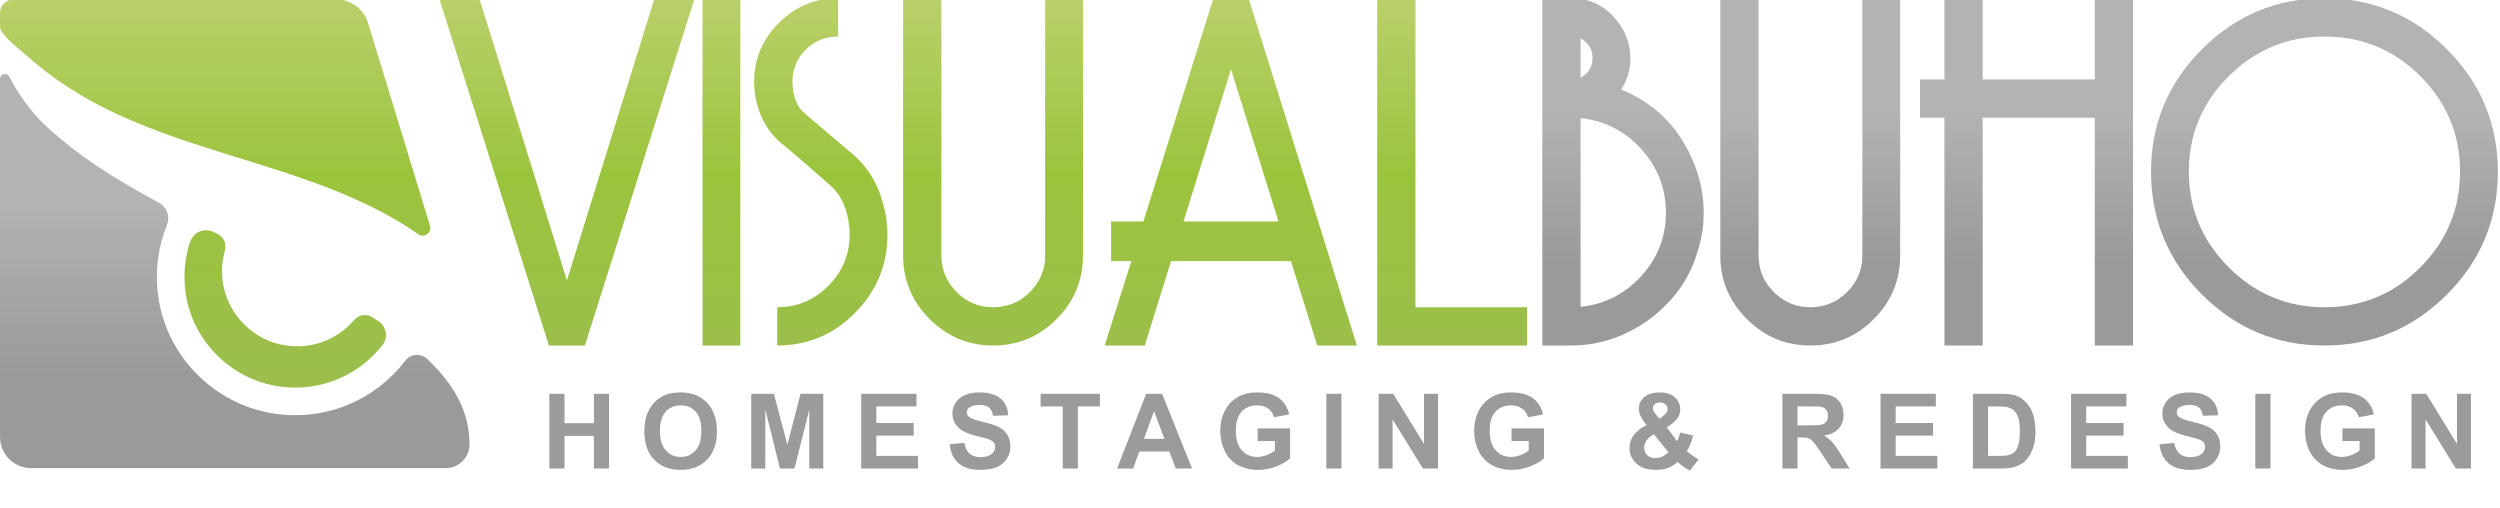
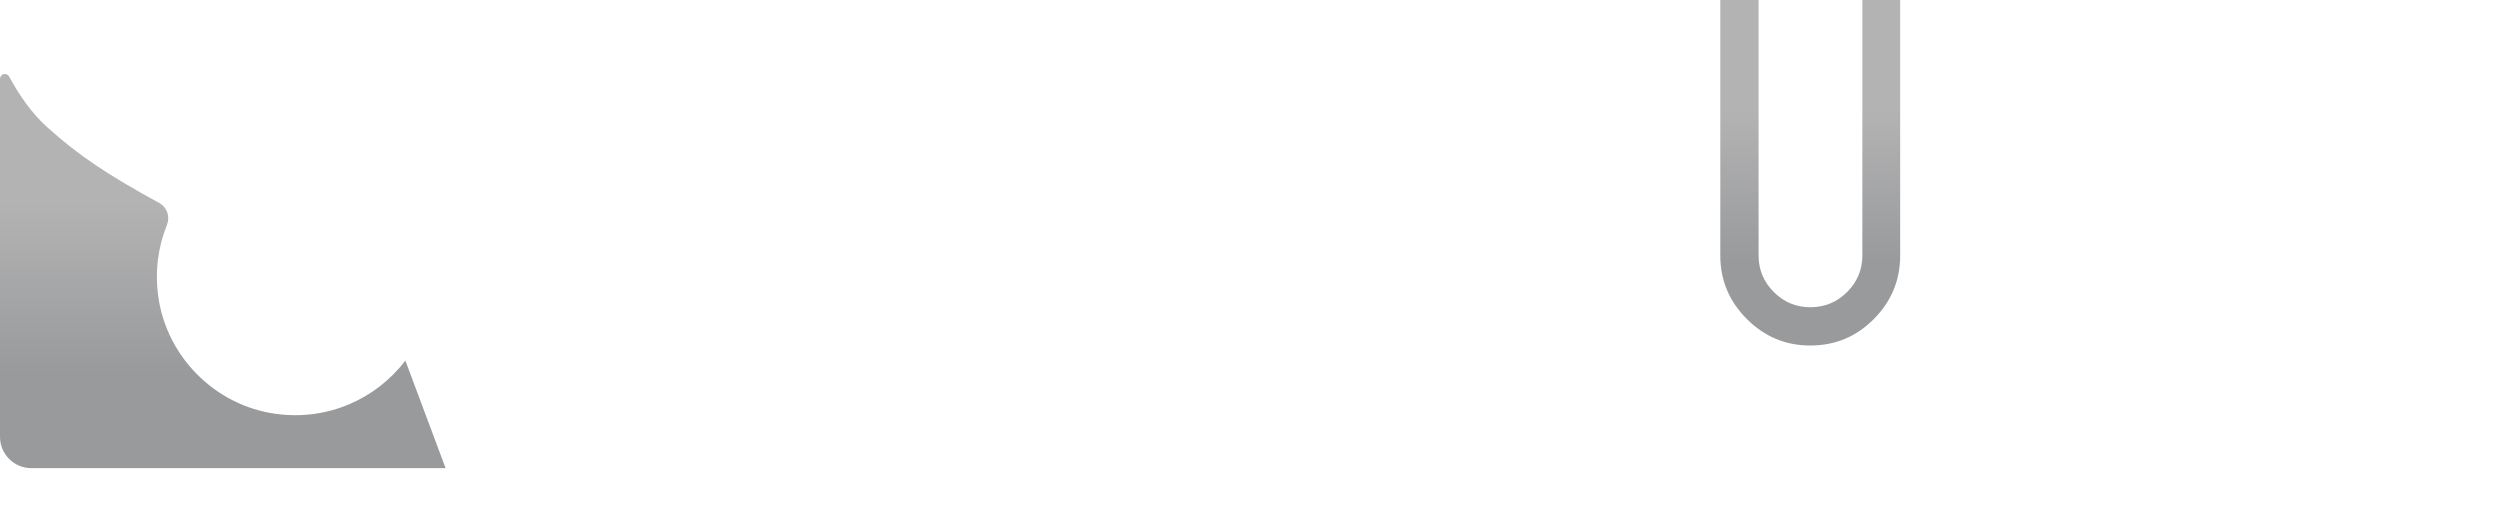
<svg xmlns="http://www.w3.org/2000/svg" xmlns:xlink="http://www.w3.org/1999/xlink" xml:space="preserve" width="135.467mm" height="27.517mm" version="1.1" style="shape-rendering:geometricPrecision; text-rendering:geometricPrecision; image-rendering:optimizeQuality; fill-rule:evenodd; clip-rule:evenodd" viewBox="0 0 13546.66 2751.66">
  <defs>
    <style type="text/css">
   
    .fil4 {fill:#9B9B9D;fill-rule:nonzero}
    .fil6 {fill:url(#id0)}
    .fil0 {fill:url(#id1)}
    .fil3 {fill:url(#id2)}
    .fil5 {fill:url(#id3)}
    .fil2 {fill:url(#id4)}
    .fil1 {fill:url(#id5)}
   
  </style>
    <linearGradient id="id0" gradientUnits="userSpaceOnUse" x1="4137.37" y1="2077.16" x2="4137.37" y2="-9.51">
      <stop offset="0" style="stop-opacity:1; stop-color:#9BBE4D" />
      <stop offset="0.541" style="stop-opacity:1; stop-color:#9BC43D" />
      <stop offset="1" style="stop-opacity:1; stop-color:#BAD06B" />
    </linearGradient>
    <linearGradient id="id1" gradientUnits="userSpaceOnUse" x1="8794.5" y1="1872.2" x2="8794.5" y2="-9.51">
      <stop offset="0" style="stop-opacity:1; stop-color:#989A9C" />
      <stop offset="0.239" style="stop-opacity:1; stop-color:#989A9C" />
      <stop offset="0.678" style="stop-opacity:1; stop-color:#B4B3B4" />
      <stop offset="1" style="stop-opacity:1; stop-color:#B4B3B4" />
    </linearGradient>
    <linearGradient id="id2" gradientUnits="userSpaceOnUse" xlink:href="#id1" x1="12595.4" y1="1872.2" x2="12595.4" y2="-9.51">
  </linearGradient>
    <linearGradient id="id3" gradientUnits="userSpaceOnUse" xlink:href="#id1" x1="1271.13" y1="2536.74" x2="1271.13" y2="411.13">
  </linearGradient>
    <linearGradient id="id4" gradientUnits="userSpaceOnUse" xlink:href="#id1" x1="10981.05" y1="1872.2" x2="10981.05" y2="-9.51">
  </linearGradient>
    <linearGradient id="id5" gradientUnits="userSpaceOnUse" xlink:href="#id1" x1="9809.05" y1="1872.2" x2="9809.05" y2="-9.51">
  </linearGradient>
  </defs>
  <g id="Ebene_x0020_1">
-     <path class="fil0" d="M8893.21 807.64c-89.15,-98.27 -198.65,-154.06 -328.62,-167.43l0 1022.07c129.97,-13.28 239.47,-68.72 328.62,-166.17 89.11,-97.47 133.66,-211.99 133.66,-343.62 0,-131.57 -44.55,-246.53 -133.66,-344.85zm-278.63 -433.57c9.99,-19.12 14.99,-39.55 14.99,-61.21 0,-21.64 -5.43,-41.62 -16.26,-59.99 -10.86,-18.33 -27.09,-33.31 -48.72,-44.99l0 212.42c23.32,-11.64 40.01,-27.04 49.99,-46.23zm176.18 1440.67c-87.45,38.35 -180.38,57.46 -278.63,57.46 -13.37,0 -26.24,0 -38.77,0 -12.45,0 -25.4,0 -38.73,0 -13.34,0 -26.25,0 -38.7,0 -12.52,0 -25.44,0 -38.77,0l0 -1881.71c13.33,0 26.25,0 38.77,0 12.45,0 25.36,0 38.7,0 13.33,0 26.28,0 38.73,0 12.53,0 25.4,0 38.77,0 93.24,0 170.33,33.35 231.11,99.95 60.82,66.65 91.23,141.62 91.23,224.9 0,28.34 -3.74,56.66 -11.22,84.98 -7.51,28.36 -20.43,56.63 -38.77,84.96 143.3,58.33 253.68,149.93 331.12,274.88 77.47,124.95 116.2,257.38 116.2,397.36 0,9.99 -0.42,19.98 -1.23,29.97 -0.85,9.99 -1.24,19.99 -1.24,29.98 -8.39,78.34 -29.17,155.81 -62.47,232.4 -33.34,76.65 -82.48,146.63 -147.43,209.93 -64.98,64.98 -141.22,116.63 -228.67,154.94z" />
    <path class="fil1" d="M10153.89 1728.51c-94.97,95.85 -209.87,143.69 -344.84,143.69 -133.31,0 -247.82,-47.84 -343.6,-143.69 -95.82,-95.77 -143.69,-210.29 -143.69,-343.61l0 -1394.41 207.43 0c0,231.58 0,463.53 0,695.94 0,232.4 0,465.26 0,698.47 0,76.65 27.45,142.45 82.45,197.43 54.96,54.98 120.79,82.48 197.41,82.48 78.25,0 144.96,-27.5 199.92,-82.48 55,-54.98 82.48,-120.78 82.48,-197.43l0 -1394.41 204.93 0c0,231.58 0,463.53 0,695.94 0,232.4 0,465.26 0,698.47 0,133.32 -47.48,247.84 -142.49,343.61z" />
-     <polygon class="fil2" points="11350.87,1872.2 11350.87,637.73 10743.63,637.73 10743.63,1872.2 10536.23,1872.2 10536.23,637.73 10403.76,637.73 10403.76,430.29 10536.23,430.29 10536.23,-9.51 10743.63,-9.51 10743.63,430.29 11350.87,430.29 11350.87,-9.51 11558.3,-9.51 11558.3,1872.2 " />
-     <path class="fil3" d="M13115.14 412.79c-143.26,-143.25 -316.51,-214.9 -519.74,-214.9 -201.62,0 -374.48,71.65 -518.55,214.9 -144.11,143.32 -216.15,315.75 -216.15,517.31 0,201.57 72.04,374.46 216.15,518.53 144.07,144.13 316.93,216.18 518.55,216.18 203.23,0 376.48,-72.05 519.74,-216.18 143.3,-144.07 214.95,-316.96 214.95,-518.53 0,-201.56 -71.65,-373.99 -214.95,-517.31zm143.69 1183.29c-184.08,184.09 -405.24,276.12 -663.43,276.12 -258.27,0 -479.43,-92.03 -663.51,-276.12 -184.11,-184.07 -276.12,-406.08 -276.12,-665.98 0,-258.24 92.01,-479.37 276.12,-663.48 184.08,-184.08 405.24,-276.13 663.51,-276.13 258.19,0 479.35,92.05 663.43,276.13 184.08,184.11 276.19,405.24 276.19,663.48 0,259.9 -92.11,481.91 -276.19,665.98z" />
-     <path class="fil4" d="M3058.74 2538.73l0 -177.06 159.52 0 0 177.06 82.02 0 0 -405.02 -82.02 0 0 159.52 -159.52 0 0 -159.52 -82.03 0 0 405.02 82.03 0zm486.02 -48.08c35.64,36.77 83.72,55.43 143.68,55.43 59.96,0 107.48,-18.66 143.12,-55.43 35.63,-37.34 53.17,-88.25 53.17,-153.87 0,-66.18 -18.1,-117.66 -53.74,-154.99 -35.64,-36.77 -83.72,-55.44 -143.12,-55.44 -33.37,0 -62.22,5.09 -87.68,15.84 -18.66,7.92 -36.2,20.37 -52.6,36.77 -15.84,16.4 -28.29,35.07 -37.34,55.44 -12.44,28.28 -18.67,62.79 -18.67,104.08 0,65.05 17.54,115.4 53.18,152.17zm62.22 -259.65c20.37,-23.19 48.08,-34.5 81.46,-34.5 33.94,0 61.09,11.31 81.46,34.5 20.36,22.63 30.54,57.14 30.54,104.09 0,46.95 -10.74,82.02 -31.67,105.78 -20.93,23.19 -47.52,35.07 -80.33,35.07 -32.81,0 -59.4,-11.88 -80.89,-35.64 -20.93,-23.76 -31.68,-58.26 -31.68,-104.08 0,-46.95 10.18,-82.02 31.11,-105.22zm539.55 307.73l0.57 -319.04 79.19 319.04 78.63 0 80.33 -319.04 0 319.04 75.8 0 0 -405.02 -123.32 0 -71.27 276.05 -72.98 -276.05 -122.75 0 0 405.02 75.8 0zm827.6 0l0 -68.45 -225.7 0 0 -109.74 202.51 0 0 -68.44 -202.51 0 0 -89.95 217.78 0 0 -68.44 -299.81 0 0 405.02 307.73 0zm220.62 -28.28c27.15,23.75 66.75,35.63 117.66,35.63 35.64,0 64.49,-5.09 88.25,-14.7 23.76,-10.19 41.86,-24.89 54.87,-45.26 13.01,-20.36 19.23,-41.86 19.23,-65.05 0,-26.02 -5.09,-47.52 -15.84,-64.49 -10.74,-17.53 -26.02,-31.11 -44.69,-41.29 -19.23,-10.18 -48.64,-19.8 -88.24,-29.42 -39.6,-9.05 -64.49,-18.1 -75.24,-27.15 -7.92,-6.79 -11.87,-14.71 -11.87,-24.32 0,-10.75 4.52,-19.24 13.01,-25.46 13.01,-9.62 31.67,-14.71 55.43,-14.71 22.63,0 39.6,4.53 51.48,13.58 11.31,9.05 18.67,24.32 22.06,45.25l82.02 -2.82c-1.13,-37.34 -14.7,-67.89 -40.16,-89.95 -26.02,-22.62 -63.92,-33.94 -114.83,-33.94 -30.55,0 -57.14,4.53 -79.2,14.14 -22.06,9.62 -38.46,23.2 -50.34,41.3 -11.88,18.1 -17.54,37.33 -17.54,57.7 0,32.24 12.45,59.39 37.34,82.02 17.53,15.84 48.08,29.42 91.64,40.16 33.94,8.49 56,14.15 65.05,17.54 14.14,5.09 23.76,10.75 29.41,17.54 5.66,6.78 8.49,15.27 8.49,24.32 0,15.27 -6.79,28.28 -19.8,39.03 -13.58,11.31 -33.37,16.97 -59.4,16.97 -24.89,0 -44.68,-6.22 -59.39,-18.67 -14.14,-12.44 -24.33,-32.24 -28.85,-58.83l-79.76 7.92c5.09,45.26 21.49,79.76 49.21,102.96zm645.99 28.28l0 -336.58 119.36 0 0 -68.44 -321.31 0 0 68.44 119.93 0 0 336.58 82.02 0zm456.3 -405.02l-86.55 0 -157.26 405.02 86.55 0 33.94 -92.21 162.35 0 35.07 92.21 88.25 0 -162.35 -405.02zm-98.43 244.37l54.87 -149.91 56 149.91 -110.87 0zm709.44 11.88l0 51.47c-12.44,9.62 -27.15,17.54 -44.12,24.33 -17.54,6.79 -34.51,10.18 -51.48,10.18 -34.5,0 -62.79,-11.88 -83.72,-36.2 -21.49,-23.76 -32.24,-59.96 -32.24,-108.05 0,-44.69 10.75,-78.63 31.68,-101.25 20.93,-22.63 49.21,-33.94 84.85,-33.94 23.76,0 42.99,5.65 58.83,17.53 15.84,11.32 26.58,27.15 32.24,46.95l81.46 -15.27c-7.92,-37.33 -26.02,-66.75 -54.31,-87.68 -28.28,-20.93 -67.88,-31.68 -118.22,-31.68 -38.47,0 -70.71,6.79 -96.73,20.37 -33.94,17.53 -59.96,42.42 -77.5,75.23 -17.54,32.81 -26.59,70.71 -26.59,113.14 0,38.46 7.92,74.67 23.76,108.04 15.84,32.81 39.6,58.27 70.71,76.37 31.68,17.53 68.45,26.58 110.87,26.58 33.38,0 66.19,-6.22 99,-19.23 32.24,-12.44 57.13,-27.15 74.1,-43.56l0 -161.78 -175.93 0 0 68.45 93.34 0zm360.82 148.77l0 -405.02 -82.02 0 0 405.02 82.02 0zm277.07 0l0 -266.43 164.05 266.43 82.02 0 0 -405.02 -75.8 0 0 271.52 -166.87 -271.52 -79.2 0 0 405.02 75.8 0zm737.77 -148.77l0 51.47c-12.44,9.62 -27.15,17.54 -44.12,24.33 -17.54,6.79 -34.51,10.18 -51.48,10.18 -34.5,0 -62.79,-11.88 -83.72,-36.2 -21.49,-23.76 -32.24,-59.96 -32.24,-108.05 0,-44.69 10.75,-78.63 31.68,-101.25 20.93,-22.63 49.21,-33.94 84.85,-33.94 23.76,0 42.99,5.65 58.83,17.53 15.84,11.32 26.58,27.15 32.24,46.95l81.46 -15.27c-7.92,-37.33 -26.02,-66.75 -54.31,-87.68 -28.28,-20.93 -67.88,-31.68 -118.22,-31.68 -38.47,0 -70.71,6.79 -96.73,20.37 -33.94,17.53 -59.96,42.42 -77.5,75.23 -17.54,32.81 -26.59,70.71 -26.59,113.14 0,38.46 7.92,74.67 23.76,108.04 15.84,32.81 39.6,58.27 70.71,76.37 31.68,17.53 68.45,26.58 110.87,26.58 33.38,0 66.19,-6.22 99,-19.23 32.24,-12.44 57.13,-27.15 74.1,-43.56l0 -161.78 -175.93 0 0 68.45 93.34 0zm889.63 80.32c-13.58,-9.61 -24.89,-18.66 -33.37,-26.58 6.22,-7.92 11.31,-17.54 16.4,-28.85 5.66,-11.88 11.31,-29.98 18.67,-54.87l-70.71 -15.84c-4.53,19.23 -10.18,34.5 -16.97,46.38l-55.44 -75.23c29.42,-18.67 48.65,-35.07 58.27,-49.78 9.61,-14.71 14.7,-30.55 14.7,-46.95 0,-25.46 -9.61,-47.52 -29.41,-65.62 -19.8,-17.54 -46.95,-26.59 -82.02,-26.59 -36.21,0 -63.93,8.49 -83.72,25.46 -19.8,16.97 -29.42,37.9 -29.42,62.79 0,13.01 3.39,27.15 10.75,41.86 6.79,15.27 16.97,30.54 31.11,46.95 -31.11,15.27 -53.74,33.37 -69.58,54.3 -15.27,20.93 -23.19,44.13 -23.19,70.15 0,28.28 9.62,53.74 29.41,75.8 25.46,28.28 63.36,42.42 113.71,42.42 25.45,0 47.51,-3.39 65.61,-10.74 18.67,-6.79 36.21,-17.54 52.61,-32.25 20.93,19.8 42.99,35.07 66.19,46.39l46.95 -59.96c-6.23,-2.83 -16.41,-9.62 -30.55,-19.24zm-199.68 -223.44c-11.88,-13.57 -17.54,-25.45 -17.54,-35.07 0,-7.92 3.4,-15.27 10.18,-21.5 7.36,-6.22 16.97,-9.05 28.85,-9.05 13.01,0 22.63,3.4 29.98,10.75 7.36,6.79 11.32,15.27 11.32,25.46 0,11.31 -7.92,23.75 -23.2,35.63l-20.93 15.84 -18.66 -22.06zm67.31 204.21c-13.01,11.31 -25.45,19.23 -36.77,23.76 -11.31,5.09 -22.62,7.35 -35.07,7.35 -18.1,0 -32.81,-5.09 -43.56,-15.84 -10.74,-10.74 -16.4,-24.32 -16.4,-41.29 0,-13.01 4.53,-26.02 13.01,-39.03 9.05,-12.45 22.06,-23.2 40.16,-32.25l78.63 97.3zm699.16 87.68l0 -169.14 16.4 0c19.23,0 32.81,1.7 41.3,4.53 9.05,2.83 16.97,8.48 24.89,16.97 7.92,7.92 22.06,27.72 43.55,59.39l58.27 88.25 97.86 0 -49.21 -79.19c-19.8,-31.12 -35.08,-53.18 -46.39,-65.62 -11.88,-12.45 -26.02,-23.76 -43.56,-33.94 35.08,-5.09 61.66,-17.54 79.76,-37.34 17.54,-19.8 26.59,-45.25 26.59,-75.23 0,-24.33 -5.66,-45.26 -17.54,-63.92 -11.87,-18.67 -27.71,-31.68 -47.51,-39.04 -19.24,-7.35 -50.91,-10.74 -94.47,-10.74l-171.97 0 0 405.02 82.03 0zm0 -336.58l63.92 0c32.81,0 53.17,0.57 59.39,1.13 13.58,2.27 23.76,7.92 31.12,16.41 7.35,7.92 10.74,19.23 10.74,32.81 0,12.44 -2.82,22.63 -8.48,30.54 -5.09,7.92 -13.01,13.58 -22.63,16.97 -9.61,3.4 -34.5,5.1 -73.54,5.1l-60.52 0 0 -102.96zm757.56 336.58l0 -68.45 -225.7 0 0 -109.74 202.51 0 0 -68.44 -202.51 0 0 -89.95 217.78 0 0 -68.44 -299.81 0 0 405.02 307.73 0zm192.88 0l153.3 0c30.55,0 54.31,-2.83 72.41,-8.49 24.32,-7.91 43.56,-18.66 57.7,-32.24 18.67,-18.67 32.81,-42.42 42.99,-71.84 8.48,-23.76 12.44,-52.61 12.44,-85.98 0,-37.9 -4.52,-70.15 -13.01,-95.6 -9.05,-26.02 -22.06,-48.08 -39.03,-65.62 -16.97,-18.1 -36.77,-30.55 -60.53,-37.33 -18.1,-5.1 -43.55,-7.92 -76.93,-7.92l-149.34 0 0 405.02zm118.8 -336.58c32.81,0 55.43,1.13 66.75,3.96 15.27,3.4 27.71,9.62 37.9,19.24 9.61,9.05 17.53,22.06 22.62,39.03 5.66,16.4 8.49,40.73 8.49,71.84 0,31.68 -2.83,56 -8.49,74.1 -5.09,18.1 -12.44,31.11 -20.93,39.03 -9.05,7.92 -19.8,13.58 -32.81,16.97 -10.18,2.83 -26.58,3.96 -49.21,3.96l-61.09 0 0 -268.13 36.77 0zm720.75 336.58l0 -68.45 -225.7 0 0 -109.74 202.51 0 0 -68.44 -202.51 0 0 -89.95 217.78 0 0 -68.44 -299.81 0 0 405.02 307.73 0zm220.64 -28.28c27.15,23.75 66.75,35.63 117.66,35.63 35.64,0 64.49,-5.09 88.25,-14.7 23.76,-10.19 41.86,-24.89 54.87,-45.26 13.01,-20.36 19.23,-41.86 19.23,-65.05 0,-26.02 -5.09,-47.52 -15.84,-64.49 -10.74,-17.53 -26.02,-31.11 -44.69,-41.29 -19.23,-10.18 -48.64,-19.8 -88.24,-29.42 -39.6,-9.05 -64.49,-18.1 -75.24,-27.15 -7.92,-6.79 -11.87,-14.71 -11.87,-24.32 0,-10.75 4.52,-19.24 13.01,-25.46 13.01,-9.62 31.67,-14.71 55.43,-14.71 22.63,0 39.6,4.53 51.48,13.58 11.31,9.05 18.67,24.32 22.06,45.25l82.02 -2.82c-1.13,-37.34 -14.7,-67.89 -40.16,-89.95 -26.02,-22.62 -63.92,-33.94 -114.83,-33.94 -30.55,0 -57.14,4.53 -79.2,14.14 -22.06,9.62 -38.46,23.2 -50.34,41.3 -11.88,18.1 -17.54,37.33 -17.54,57.7 0,32.24 12.45,59.39 37.34,82.02 17.53,15.84 48.08,29.42 91.64,40.16 33.94,8.49 56,14.15 65.05,17.54 14.14,5.09 23.76,10.75 29.41,17.54 5.66,6.78 8.49,15.27 8.49,24.32 0,15.27 -6.79,28.28 -19.8,39.03 -13.58,11.31 -33.37,16.97 -59.4,16.97 -24.89,0 -44.68,-6.22 -59.39,-18.67 -14.14,-12.44 -24.33,-32.24 -28.85,-58.83l-79.76 7.92c5.09,45.26 21.49,79.76 49.21,102.96zm552.09 28.28l0 -405.02 -82.02 0 0 405.02 82.02 0zm482.98 -148.77l0 51.47c-12.44,9.62 -27.15,17.54 -44.12,24.33 -17.54,6.79 -34.51,10.18 -51.48,10.18 -34.5,0 -62.79,-11.88 -83.72,-36.2 -21.49,-23.76 -32.24,-59.96 -32.24,-108.05 0,-44.69 10.75,-78.63 31.68,-101.25 20.93,-22.63 49.21,-33.94 84.85,-33.94 23.76,0 42.99,5.65 58.83,17.53 15.84,11.32 26.58,27.15 32.24,46.95l81.46 -15.27c-7.92,-37.33 -26.02,-66.75 -54.31,-87.68 -28.28,-20.93 -67.88,-31.68 -118.22,-31.68 -38.47,0 -70.71,6.79 -96.73,20.37 -33.94,17.53 -59.96,42.42 -77.5,75.23 -17.54,32.81 -26.59,70.71 -26.59,113.14 0,38.46 7.92,74.67 23.76,108.04 15.84,32.81 39.6,58.27 70.71,76.37 31.68,17.53 68.45,26.58 110.87,26.58 33.38,0 66.19,-6.22 99,-19.23 32.24,-12.44 57.13,-27.15 74.1,-43.56l0 -161.78 -175.93 0 0 68.45 93.34 0zm357.44 148.77l0 -266.43 164.05 266.43 82.02 0 0 -405.02 -75.8 0 0 271.52 -166.87 -271.52 -79.2 0 0 405.02 75.8 0z" />
-     <path class="fil5" d="M2196.59 1953.99c-157.15,205.83 -418.22,328.27 -704.22,288.2 -326.29,-45.72 -588.08,-307.15 -634.5,-633.33 -19.72,-138.63 -1.14,-271.36 46.57,-389.33 18.13,-44.77 1.46,-95.99 -40.9,-119.17 -276.17,-151.07 -437.7,-257 -610.22,-413.37 -81.19,-73.57 -148.59,-170.08 -203.83,-272.13 -13.03,-24.1 -49.5,-14.86 -49.5,12.55l0 1939.63c0,93.72 75.98,169.69 169.7,169.69l2244.81 0c73.21,0 132.05,-60.4 129.85,-133.56 -3.6,-119.68 -33.06,-270.34 -228.37,-457.24 -34.48,-32.99 -90.44,-29.87 -119.39,8.06z" />
-     <path class="fil6" d="M7669.98 1664.81l0 -1674.32 -207.43 0 0 1881.71 812.17 0 0 -207.39 -604.74 0zm-742.17 -464.82l-257.39 -824.68 -257.42 824.68 514.81 0zm-159.95 -1202.02l584.76 1874.23 -214.91 0 -142.45 -457.3 -649.71 0 -142.45 457.3 -217.42 0 144.92 -457.3 -109.92 0 0 -214.91 174.9 0 377.37 -1202.02 194.91 0zm-1104.51 1386.93c0,76.65 -27.48,142.45 -82.48,197.43 -54.96,54.98 -121.6,82.48 -199.92,82.48 -76.62,0 -142.42,-27.5 -197.41,-82.48 -54.97,-54.98 -82.45,-120.78 -82.45,-197.43 0,-233.21 0,-466.07 0,-698.47 0,-232.41 0,-464.36 0,-695.94l-207.43 0 0 1394.41c0,133.32 47.87,247.84 143.68,343.61 95.78,95.85 210.33,143.69 343.61,143.69 134.97,0 249.91,-47.84 344.88,-143.69 94.96,-95.77 142.45,-210.29 142.45,-343.61 0,-233.21 0,-466.07 0,-698.47 0,-232.41 0,-464.36 0,-695.94l-204.93 0 0 1394.41zm-1034.56 -542.26c-44.98,-38.32 -89.96,-76.62 -134.94,-114.97 -44.97,-38.31 -89.95,-76.62 -134.93,-114.95 -20.01,-16.61 -35,-37.49 -44.98,-62.47 -9.99,-24.97 -15.84,-50.81 -17.5,-77.47 -1.69,-5.01 -2.5,-9.99 -2.5,-15 0,-4.98 0,-9.99 0,-14.98 0,-68.29 24.13,-126.2 72.46,-173.67 48.29,-47.5 106.61,-71.24 174.94,-71.24l0 -207.4c-124.96,0 -232.02,44.58 -321.1,133.67 -89.18,89.16 -133.7,195.38 -133.7,318.64 0,61.63 11.64,121.19 34.96,178.65 23.32,57.51 58.31,107.09 104.95,148.7 45.01,36.69 89.99,74.59 134.94,113.72 45.01,39.18 89.11,77.9 132.46,116.21 33.31,28.35 58.71,62.45 76.24,102.46 17.5,39.96 27.87,81.65 31.22,124.95 1.66,6.64 2.51,13.75 2.51,21.22 0,7.51 0,15.43 0,23.74 0,106.66 -38.35,198.67 -114.97,276.16 -76.66,77.45 -169.09,116.2 -277.39,116.2l0 207.39c164.96,0 305.71,-59.12 422.34,-177.42 116.59,-118.26 174.94,-259.03 174.94,-422.33 0,-3.31 0,-6.61 0,-9.99 0,-3.31 0,-6.65 0,-9.99 -3.38,-76.62 -19.61,-151.21 -48.75,-223.66 -29.17,-72.49 -72.88,-134.53 -131.2,-186.17zm-822.15 1029.56l204.93 0 0 -1881.71 -204.93 0 0 1881.71zm-734.67 -352.36l-474.81 -1529.35 -217.42 0 594.78 1881.71 194.92 0 594.73 -1881.71 -217.38 0 -474.82 1529.35zm-1077.11 -1394.24c-23.42,-76.68 -94.19,-129.07 -174.38,-129.07l-1745.35 0c-41.5,0 -75.14,33.63 -75.14,75.12l0 74.27c0,42.36 126.65,138.71 156.37,165.35 79.87,71.56 167.47,134.29 258.82,190.33 192.2,117.92 404.55,200.37 622.53,272.73 424.27,140.82 869.71,243.58 1229.09,495.09 32.15,22.5 74.55,-8.94 63.08,-46.48l-335.02 -1097.34zm77.62 1744.51c-124.85,158.91 -327.96,253.57 -550.77,225.17 -261.94,-33.39 -475.03,-240.75 -514.96,-501.76 -14.98,-97.94 -6,-192.28 21.85,-278.2 19.25,-59.39 78.69,-84.73 133.99,-55.77 5.91,3.09 11.87,6.22 17.87,9.36 31.78,16.62 48.55,53.25 38.56,87.68 -17.42,60.02 -21.48,125.67 -7.72,194.09 32.83,163.12 165.82,292.86 329.99,320.03 152.16,25.19 291.43,-34.14 379.64,-138.3 23.67,-27.93 64.83,-33.26 95.78,-13.72 11.77,7.43 23.26,14.8 34.49,22.14 43.48,28.38 53.36,88.44 21.28,129.28z" />
+     <path class="fil5" d="M2196.59 1953.99c-157.15,205.83 -418.22,328.27 -704.22,288.2 -326.29,-45.72 -588.08,-307.15 -634.5,-633.33 -19.72,-138.63 -1.14,-271.36 46.57,-389.33 18.13,-44.77 1.46,-95.99 -40.9,-119.17 -276.17,-151.07 -437.7,-257 -610.22,-413.37 -81.19,-73.57 -148.59,-170.08 -203.83,-272.13 -13.03,-24.1 -49.5,-14.86 -49.5,12.55l0 1939.63c0,93.72 75.98,169.69 169.7,169.69l2244.81 0z" />
  </g>
</svg>